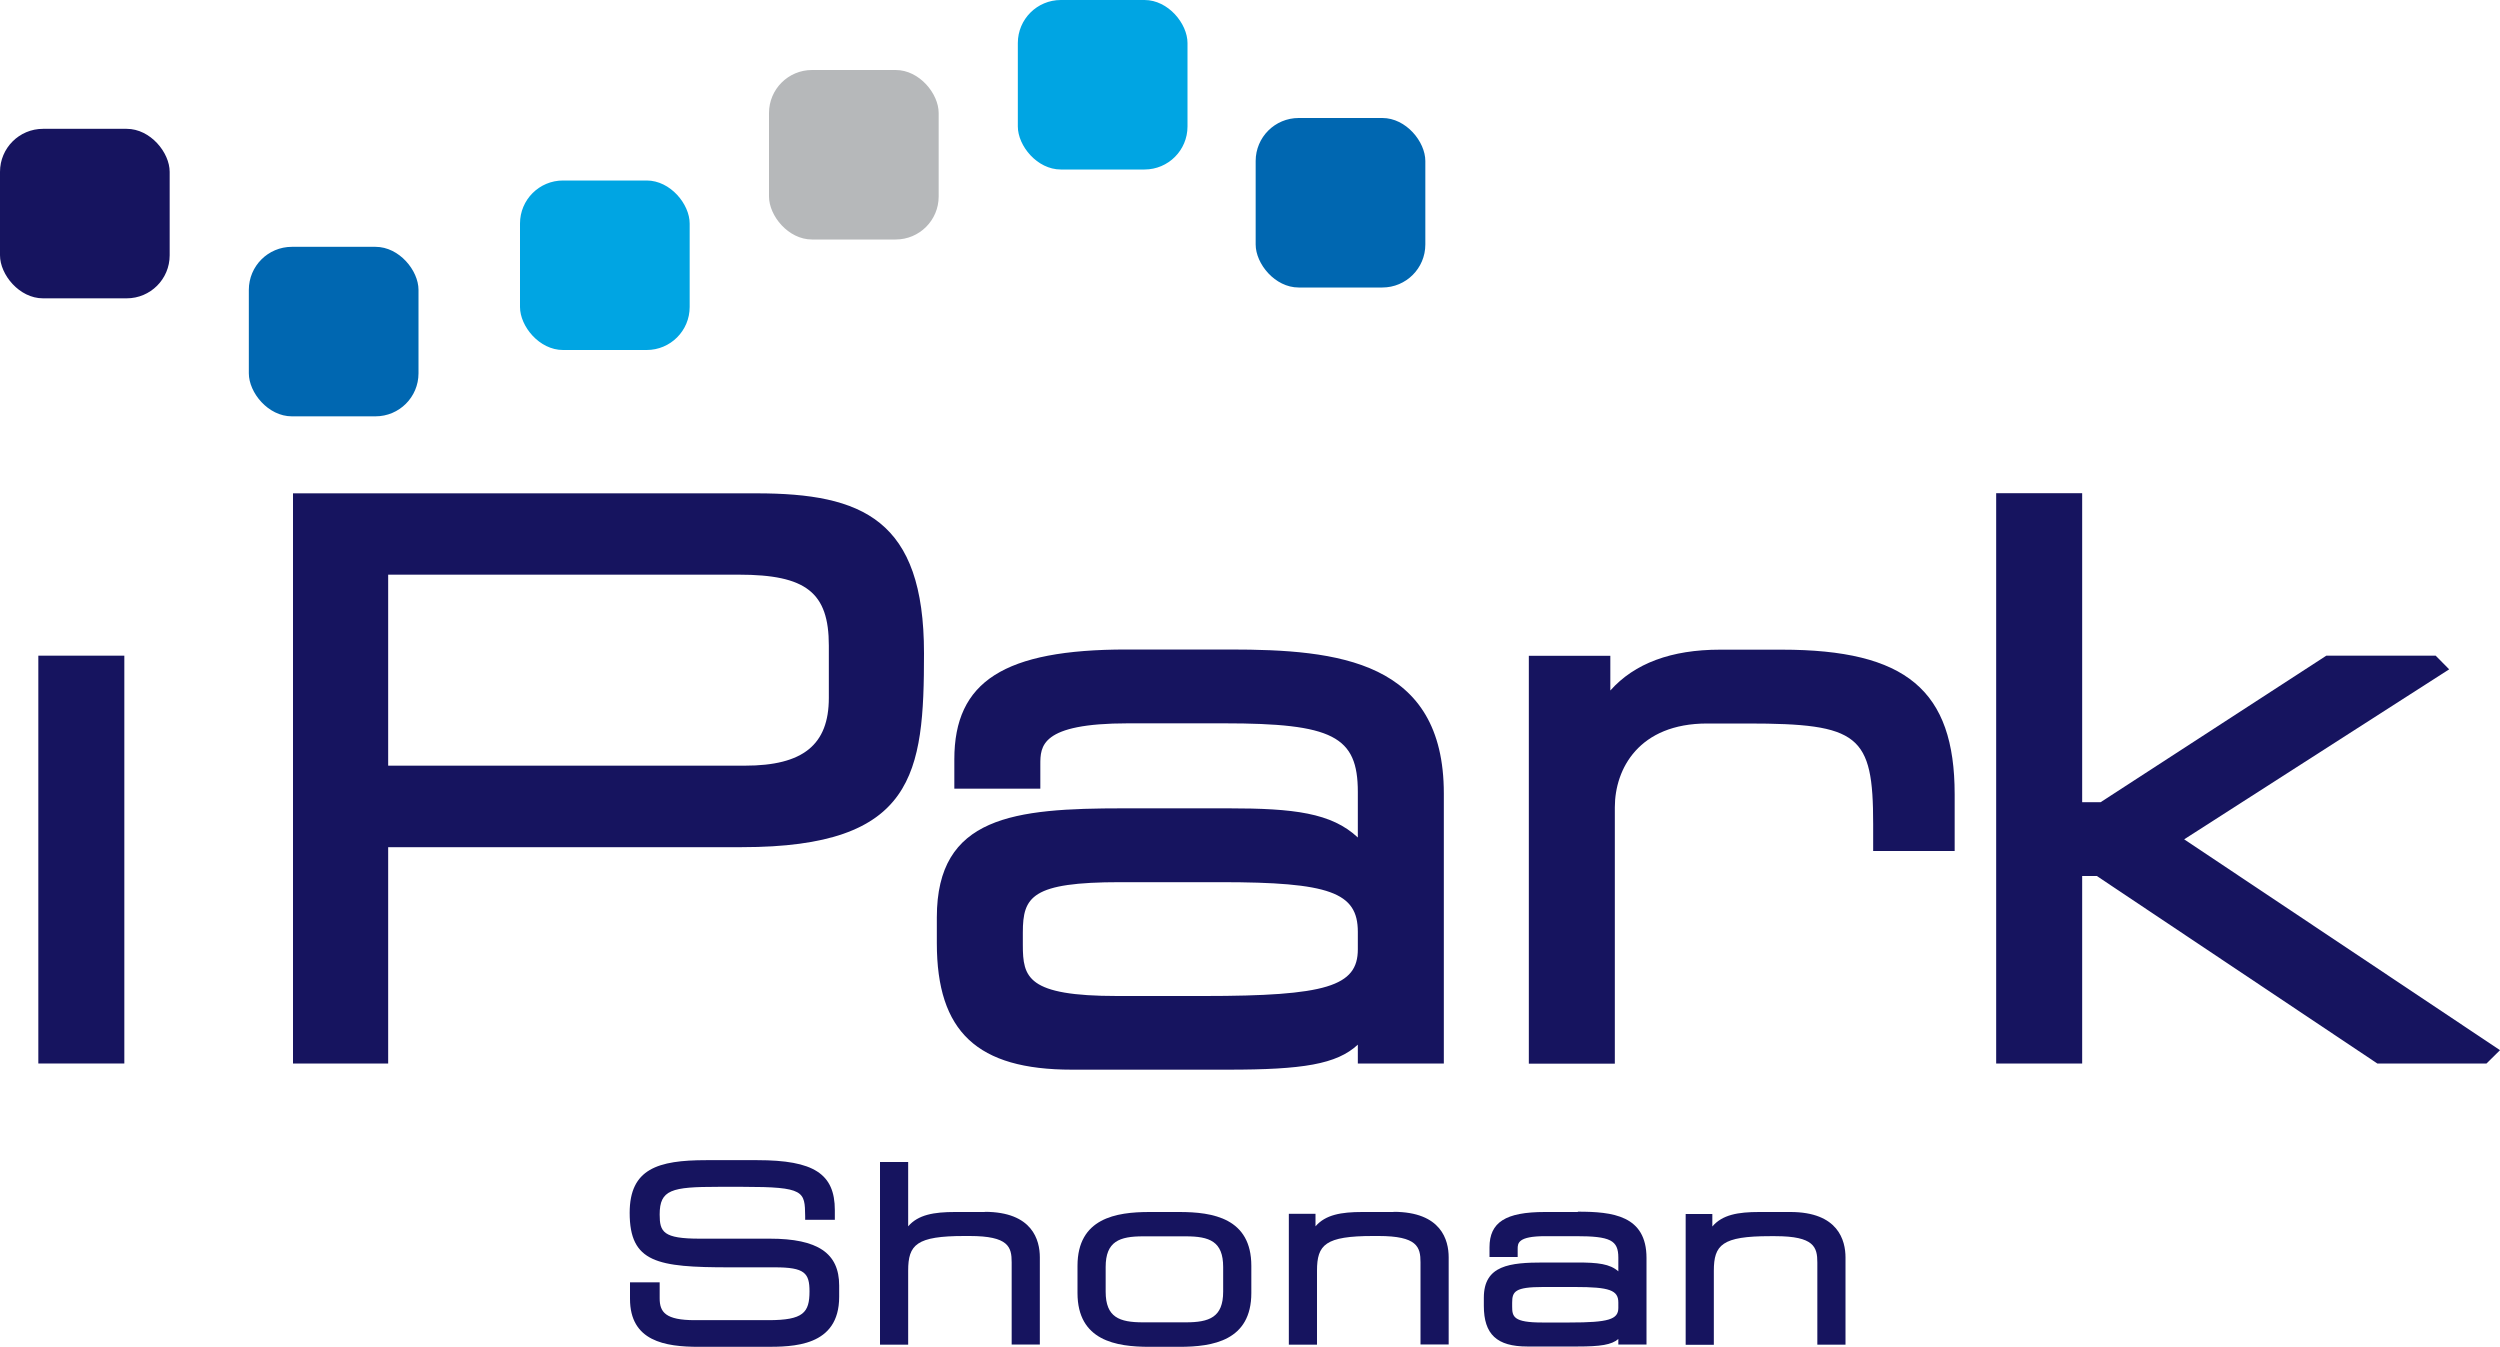
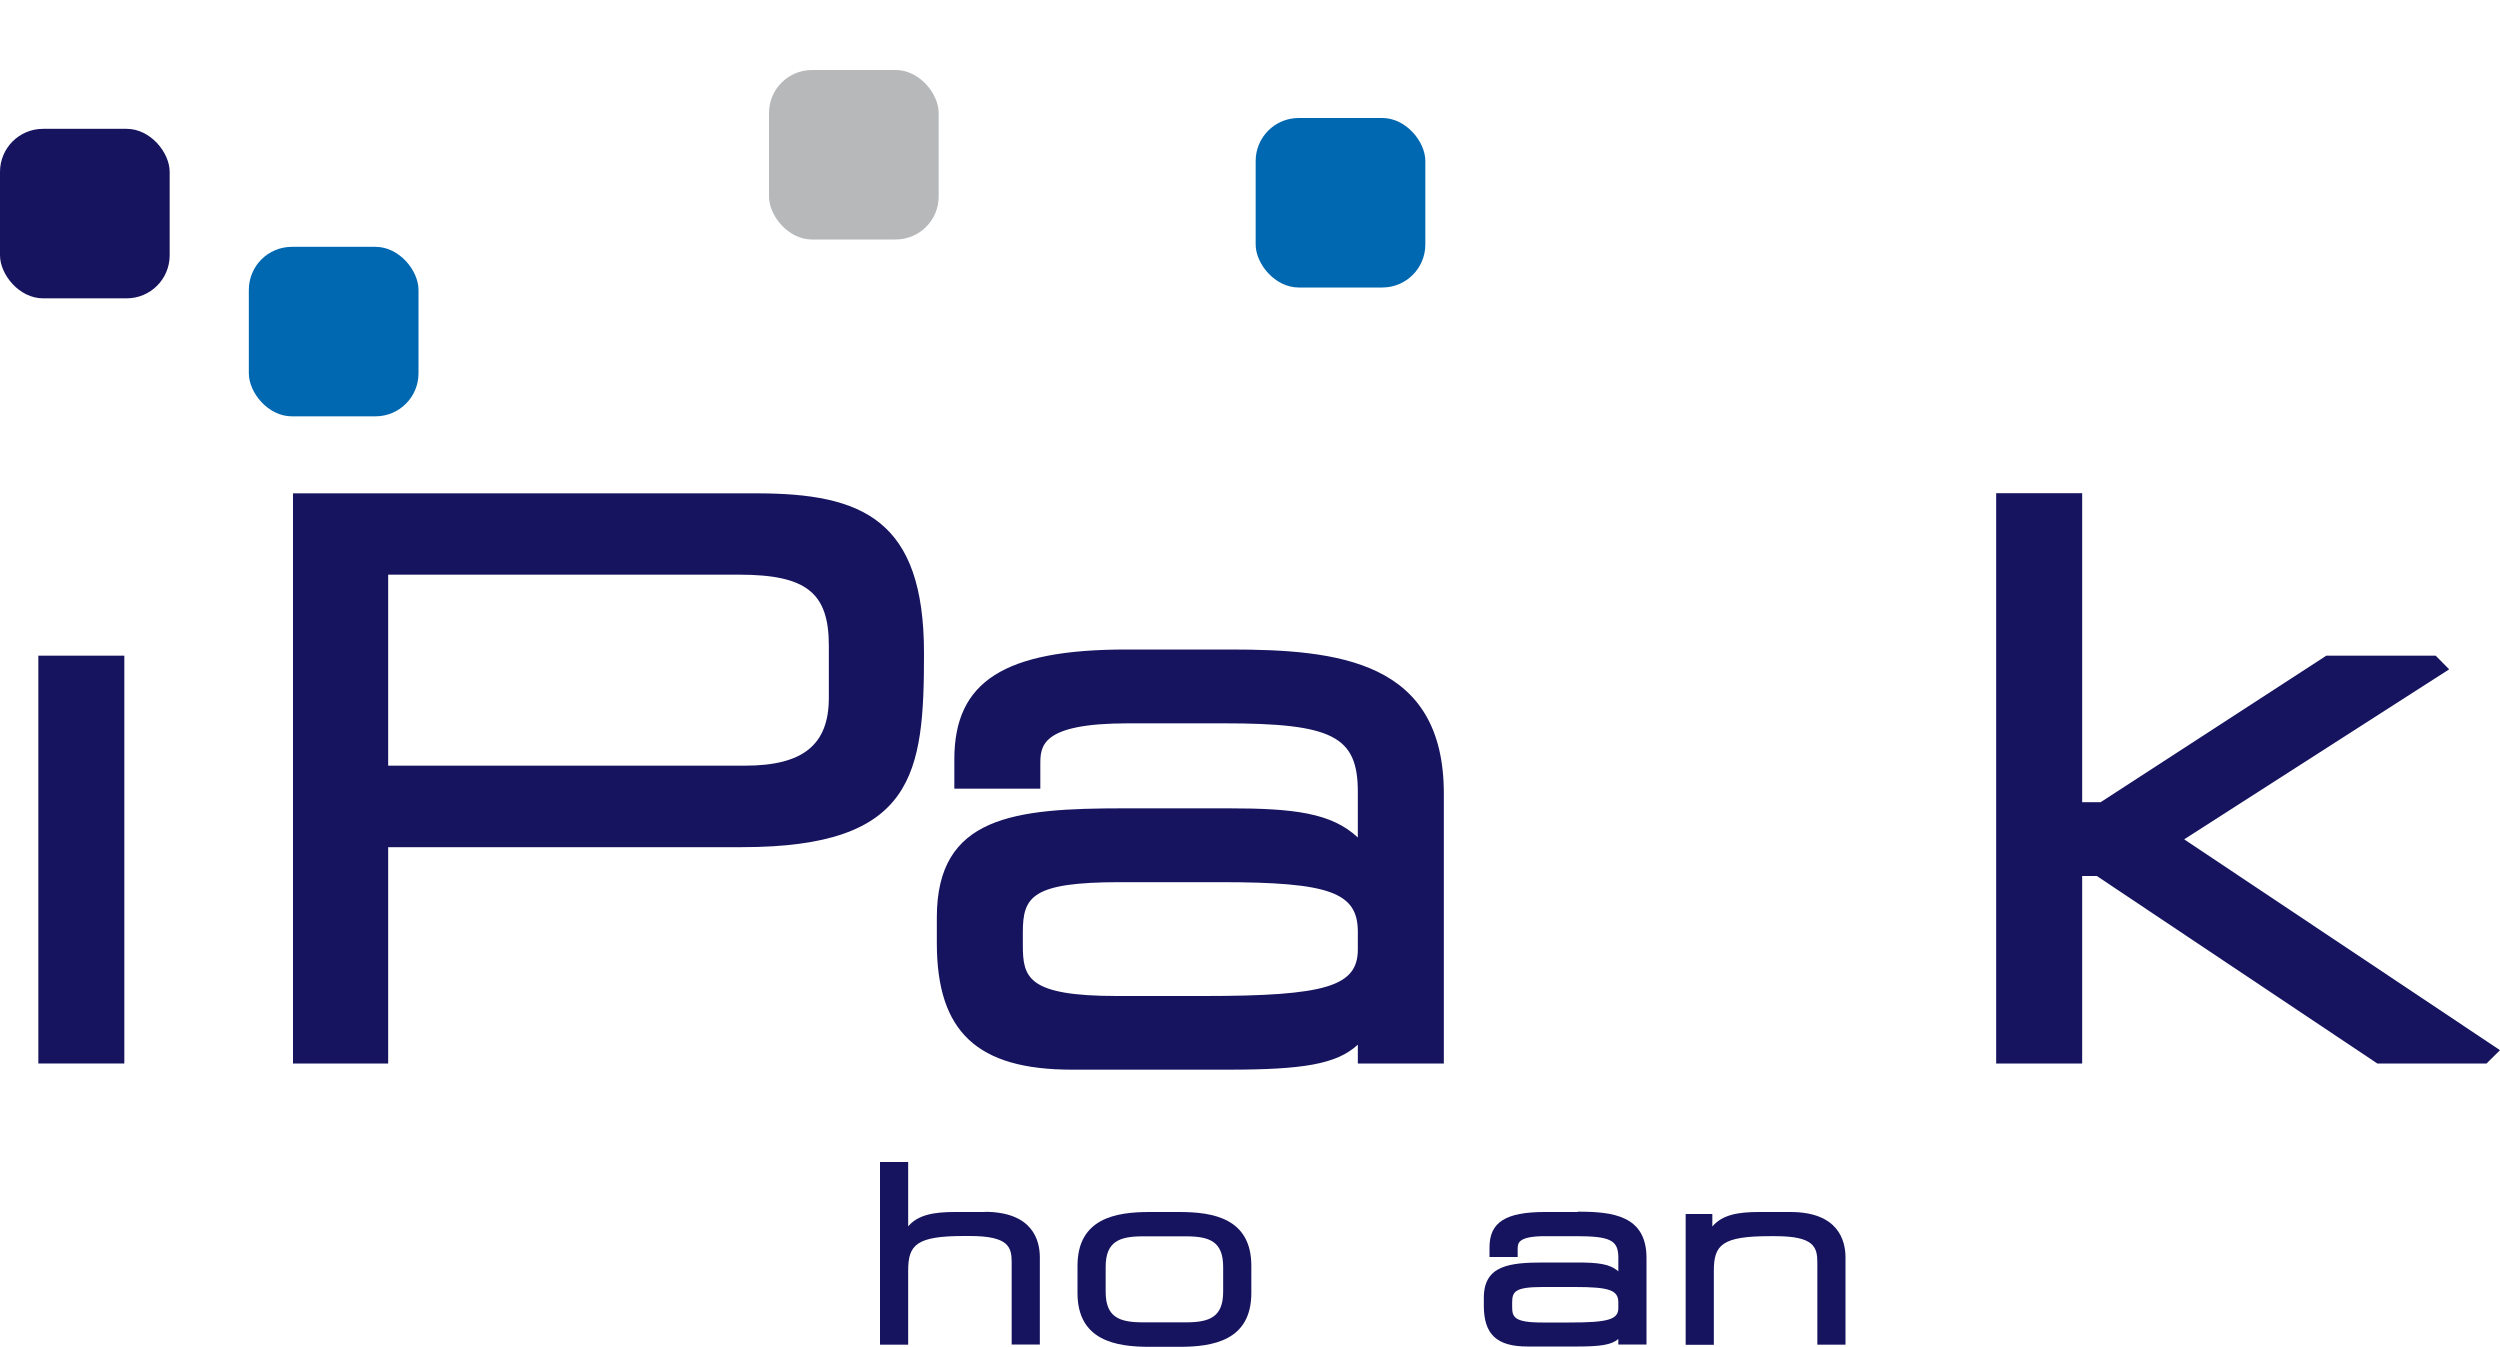
<svg xmlns="http://www.w3.org/2000/svg" id="_レイヤー_2" viewBox="0 0 150 80.81">
  <defs>
    <style>.cls-1{fill:#b6b8ba;}.cls-2{fill:#0067b1;}.cls-3{fill:#00a5e3;}.cls-4{fill:#16145f;}</style>
  </defs>
  <g id="_レイヤー_2-2">
    <g>
      <g>
        <rect class="cls-2" x="75.34" y="7.07" width="10.18" height="10.17" rx="2.58" ry="2.58" transform="translate(160.86 24.32) rotate(180)" />
-         <rect class="cls-3" x="61.07" width="10.18" height="10.17" rx="2.58" ry="2.58" transform="translate(132.32 10.17) rotate(180)" />
        <rect class="cls-1" x="46.13" y="4.2" width="10.18" height="10.17" rx="2.58" ry="2.58" transform="translate(102.45 18.57) rotate(180)" />
-         <rect class="cls-3" x="31.2" y="10.83" width="10.18" height="10.17" rx="2.58" ry="2.58" transform="translate(72.58 31.83) rotate(180)" />
        <rect class="cls-2" x="14.94" y="14.81" width="10.18" height="10.17" rx="2.58" ry="2.58" transform="translate(40.05 39.79) rotate(180)" />
        <rect class="cls-4" x="0" y="7.74" width="10.18" height="10.17" rx="2.58" ry="2.58" transform="translate(10.18 25.64) rotate(180)" />
      </g>
      <g>
        <rect class="cls-4" x="2.3" y="39.34" width="5.16" height="24.47" />
        <path class="cls-4" d="M55.44,39.19c0-8.02-3.69-9.59-10.06-9.59H17.58V63.81h5.71v-12.98h21.22c10.4,0,10.93-4.42,10.93-11.64Zm-32.15-4.71h21.04c4.04,0,5.4,1.07,5.4,4.25v3.14c0,2.82-1.55,4.07-5.03,4.07H23.29v-11.47Z" />
        <path class="cls-4" d="M81.47,63.81h5.16v-16.2c0-7.97-6.34-8.64-12.84-8.64h-6.2c-7.34,0-10.33,1.91-10.33,6.59v1.76h5.16v-1.44c0-1.1,0-2.48,5.26-2.48h5.75c6.54,0,8.04,.77,8.04,4.12v2.73c-1.58-1.48-3.84-1.75-7.77-1.75h-6.29c-6.56,0-11.2,.47-11.2,6.54v1.55c0,5.32,2.42,7.59,8.1,7.59h9.39c4.45,0,6.5-.32,7.77-1.5v1.13Zm-20.1-7.86c0-2.15,.53-3.02,5.85-3.02h6.02c6.54,0,8.23,.61,8.23,2.98v1.05c0,2.22-1.9,2.8-9.23,2.8h-5.2c-5.41,0-5.67-1.11-5.67-3.07v-.73Z" />
-         <path class="cls-4" d="M106.89,38.98h-3.69c-2.92,0-5.13,.82-6.58,2.45v-2.08h-4.89v24.47h5.16v-15.38c0-2.32,1.45-5.03,5.54-5.03h2.42c6.7,0,7.54,.68,7.54,6.03v1.62h4.89v-3.4c0-6.25-2.91-8.68-10.38-8.68Z" />
        <polygon class="cls-4" points="131.05 50.36 146.95 40.16 146.14 39.34 139.58 39.34 126.04 48.13 124.93 48.13 124.93 29.59 119.77 29.59 119.77 63.81 124.93 63.81 124.93 52.56 125.81 52.56 142.64 63.81 149.19 63.81 150 63.01 131.05 50.36" />
      </g>
      <g>
-         <path class="cls-4" d="M46.2,74.32h-4.22c-2.19,0-2.4-.4-2.4-1.45,0-1.49,.71-1.66,3.5-1.66h1.51c3.69,0,3.7,.27,3.72,1.76v.22h1.78v-.58c0-2.18-1.26-3-4.65-3h-3.07c-2.9,0-4.59,.52-4.59,3.16,0,2.99,1.65,3.27,6,3.27h2.71c1.79,0,2.08,.34,2.08,1.44,0,1.28-.37,1.73-2.46,1.73h-4.42c-1.76,0-2.11-.48-2.11-1.31v-.96h-1.78v.99c0,2.54,2.09,2.88,4.14,2.88h3.96c1.67,0,4.45,0,4.45-3v-.68c0-1.94-1.28-2.81-4.16-2.81Z" />
        <path class="cls-4" d="M59.09,72.72h-1.79c-1.26,0-2.21,.16-2.81,.86v-3.86h-1.69v10.96h1.69v-4.44c0-1.56,.49-2.08,3.37-2.08h.32c2.34,0,2.52,.66,2.52,1.58v4.93h1.69v-5.23c0-1.02-.43-2.73-3.31-2.73Z" />
        <path class="cls-4" d="M70.76,72.72h-1.79c-2.01,0-4.32,.37-4.32,3.23v1.63c0,2.86,2.31,3.23,4.32,3.23h1.79c2.01,0,4.32-.37,4.32-3.23v-1.63c0-2.86-2.31-3.23-4.32-3.23Zm2.63,3.3v1.48c0,1.54-.83,1.84-2.25,1.84h-2.55c-1.43,0-2.25-.3-2.25-1.84v-1.48c0-1.54,.83-1.84,2.25-1.84h2.55c1.43,0,2.25,.3,2.25,1.84Z" />
-         <path class="cls-4" d="M83.62,72.72h-1.88c-1.26,0-2.21,.16-2.81,.86v-.75h-1.6v7.85h1.69v-4.44c0-1.56,.49-2.08,3.37-2.08h.32c2.33,0,2.52,.66,2.52,1.58v4.93h1.69v-5.23c0-1.02-.43-2.73-3.31-2.73Z" />
        <path class="cls-4" d="M94.67,72.72h-1.98c-2.36,0-3.32,.62-3.32,2.12v.58h1.69v-.48c0-.34,0-.77,1.66-.77h1.83c2.07,0,2.55,.24,2.55,1.29v.82c-.51-.45-1.23-.53-2.46-.53h-2.01c-2.04,0-3.6,.16-3.6,2.11v.49c0,1.71,.78,2.44,2.61,2.44h3c1.39,0,2.05-.1,2.46-.45v.33h1.69v-5.19c0-2.56-2.04-2.78-4.12-2.78Zm-3.94,5.44c0-.67,.17-.94,1.85-.94h1.92c2.07,0,2.6,.19,2.6,.93v.33c0,.69-.6,.87-2.92,.87h-1.66c-1.71,0-1.79-.35-1.79-.96v-.23Z" />
        <path class="cls-4" d="M107.43,72.72h-1.88c-1.26,0-2.21,.16-2.81,.87v-.75h-1.6v7.85h1.69v-4.44c0-1.56,.49-2.08,3.37-2.08h.32c2.33,0,2.52,.66,2.52,1.58v4.93h1.69v-5.23c0-1.02-.43-2.73-3.31-2.73Z" />
      </g>
    </g>
  </g>
</svg>